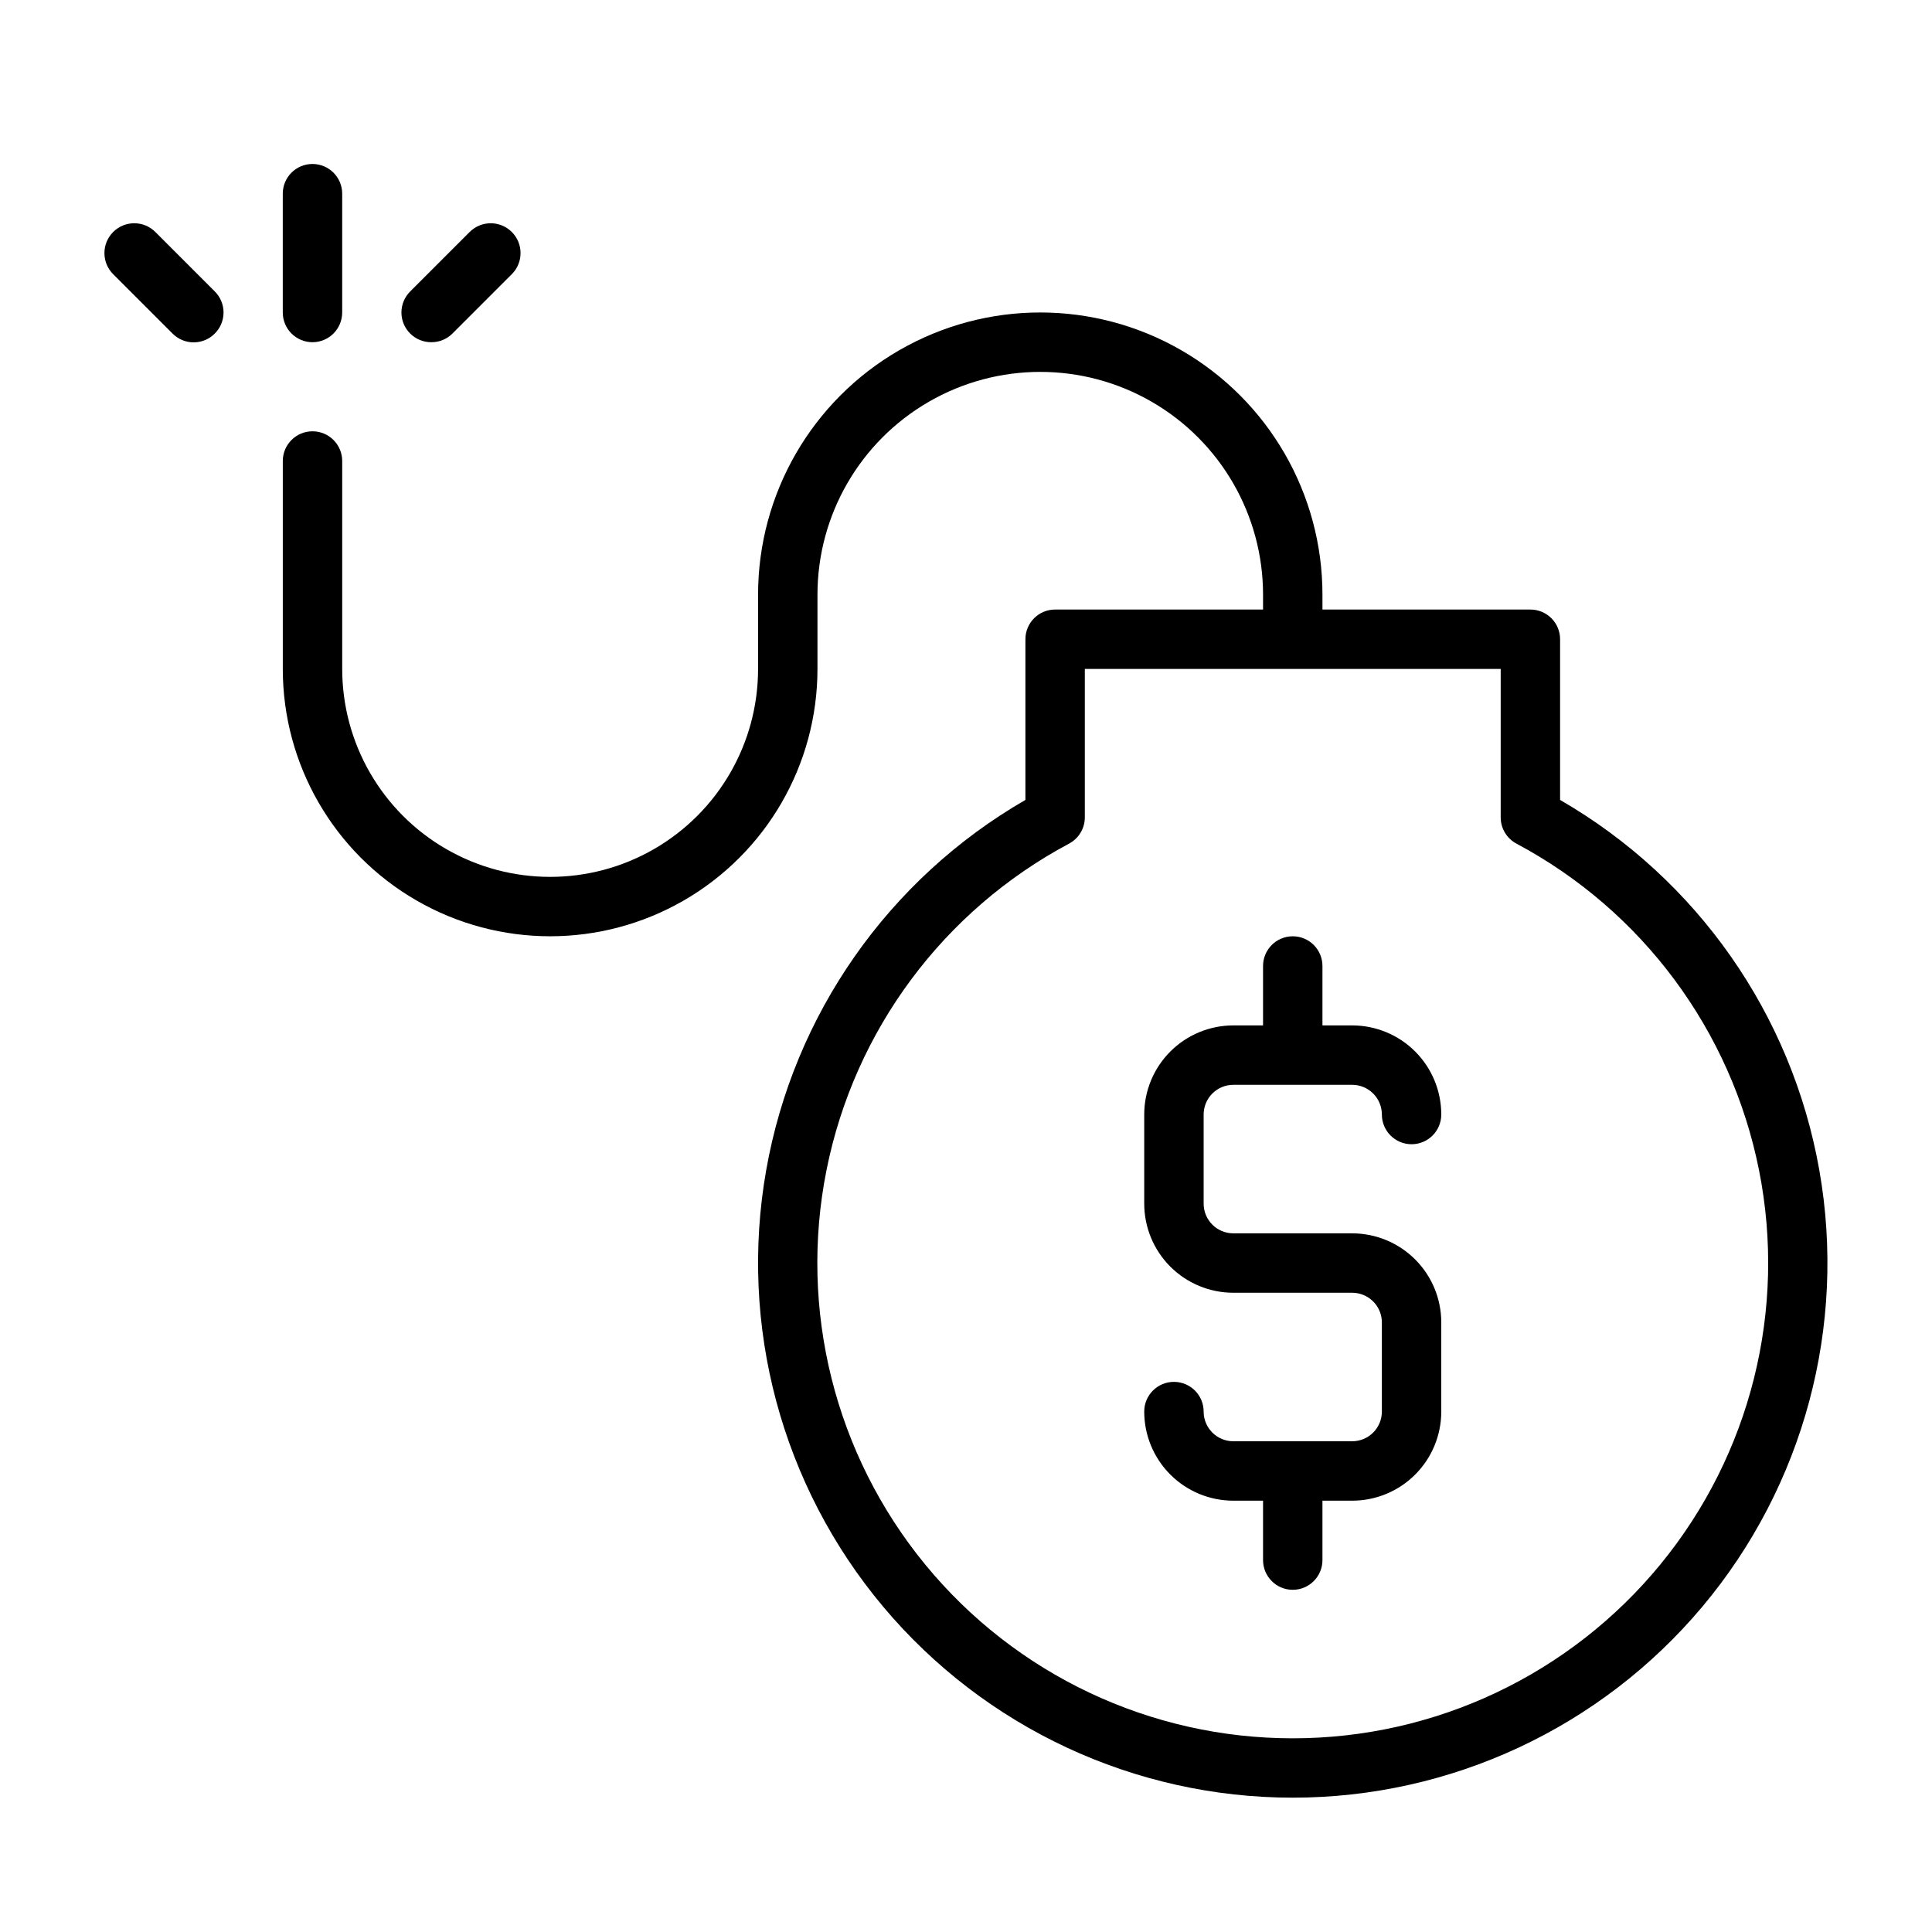
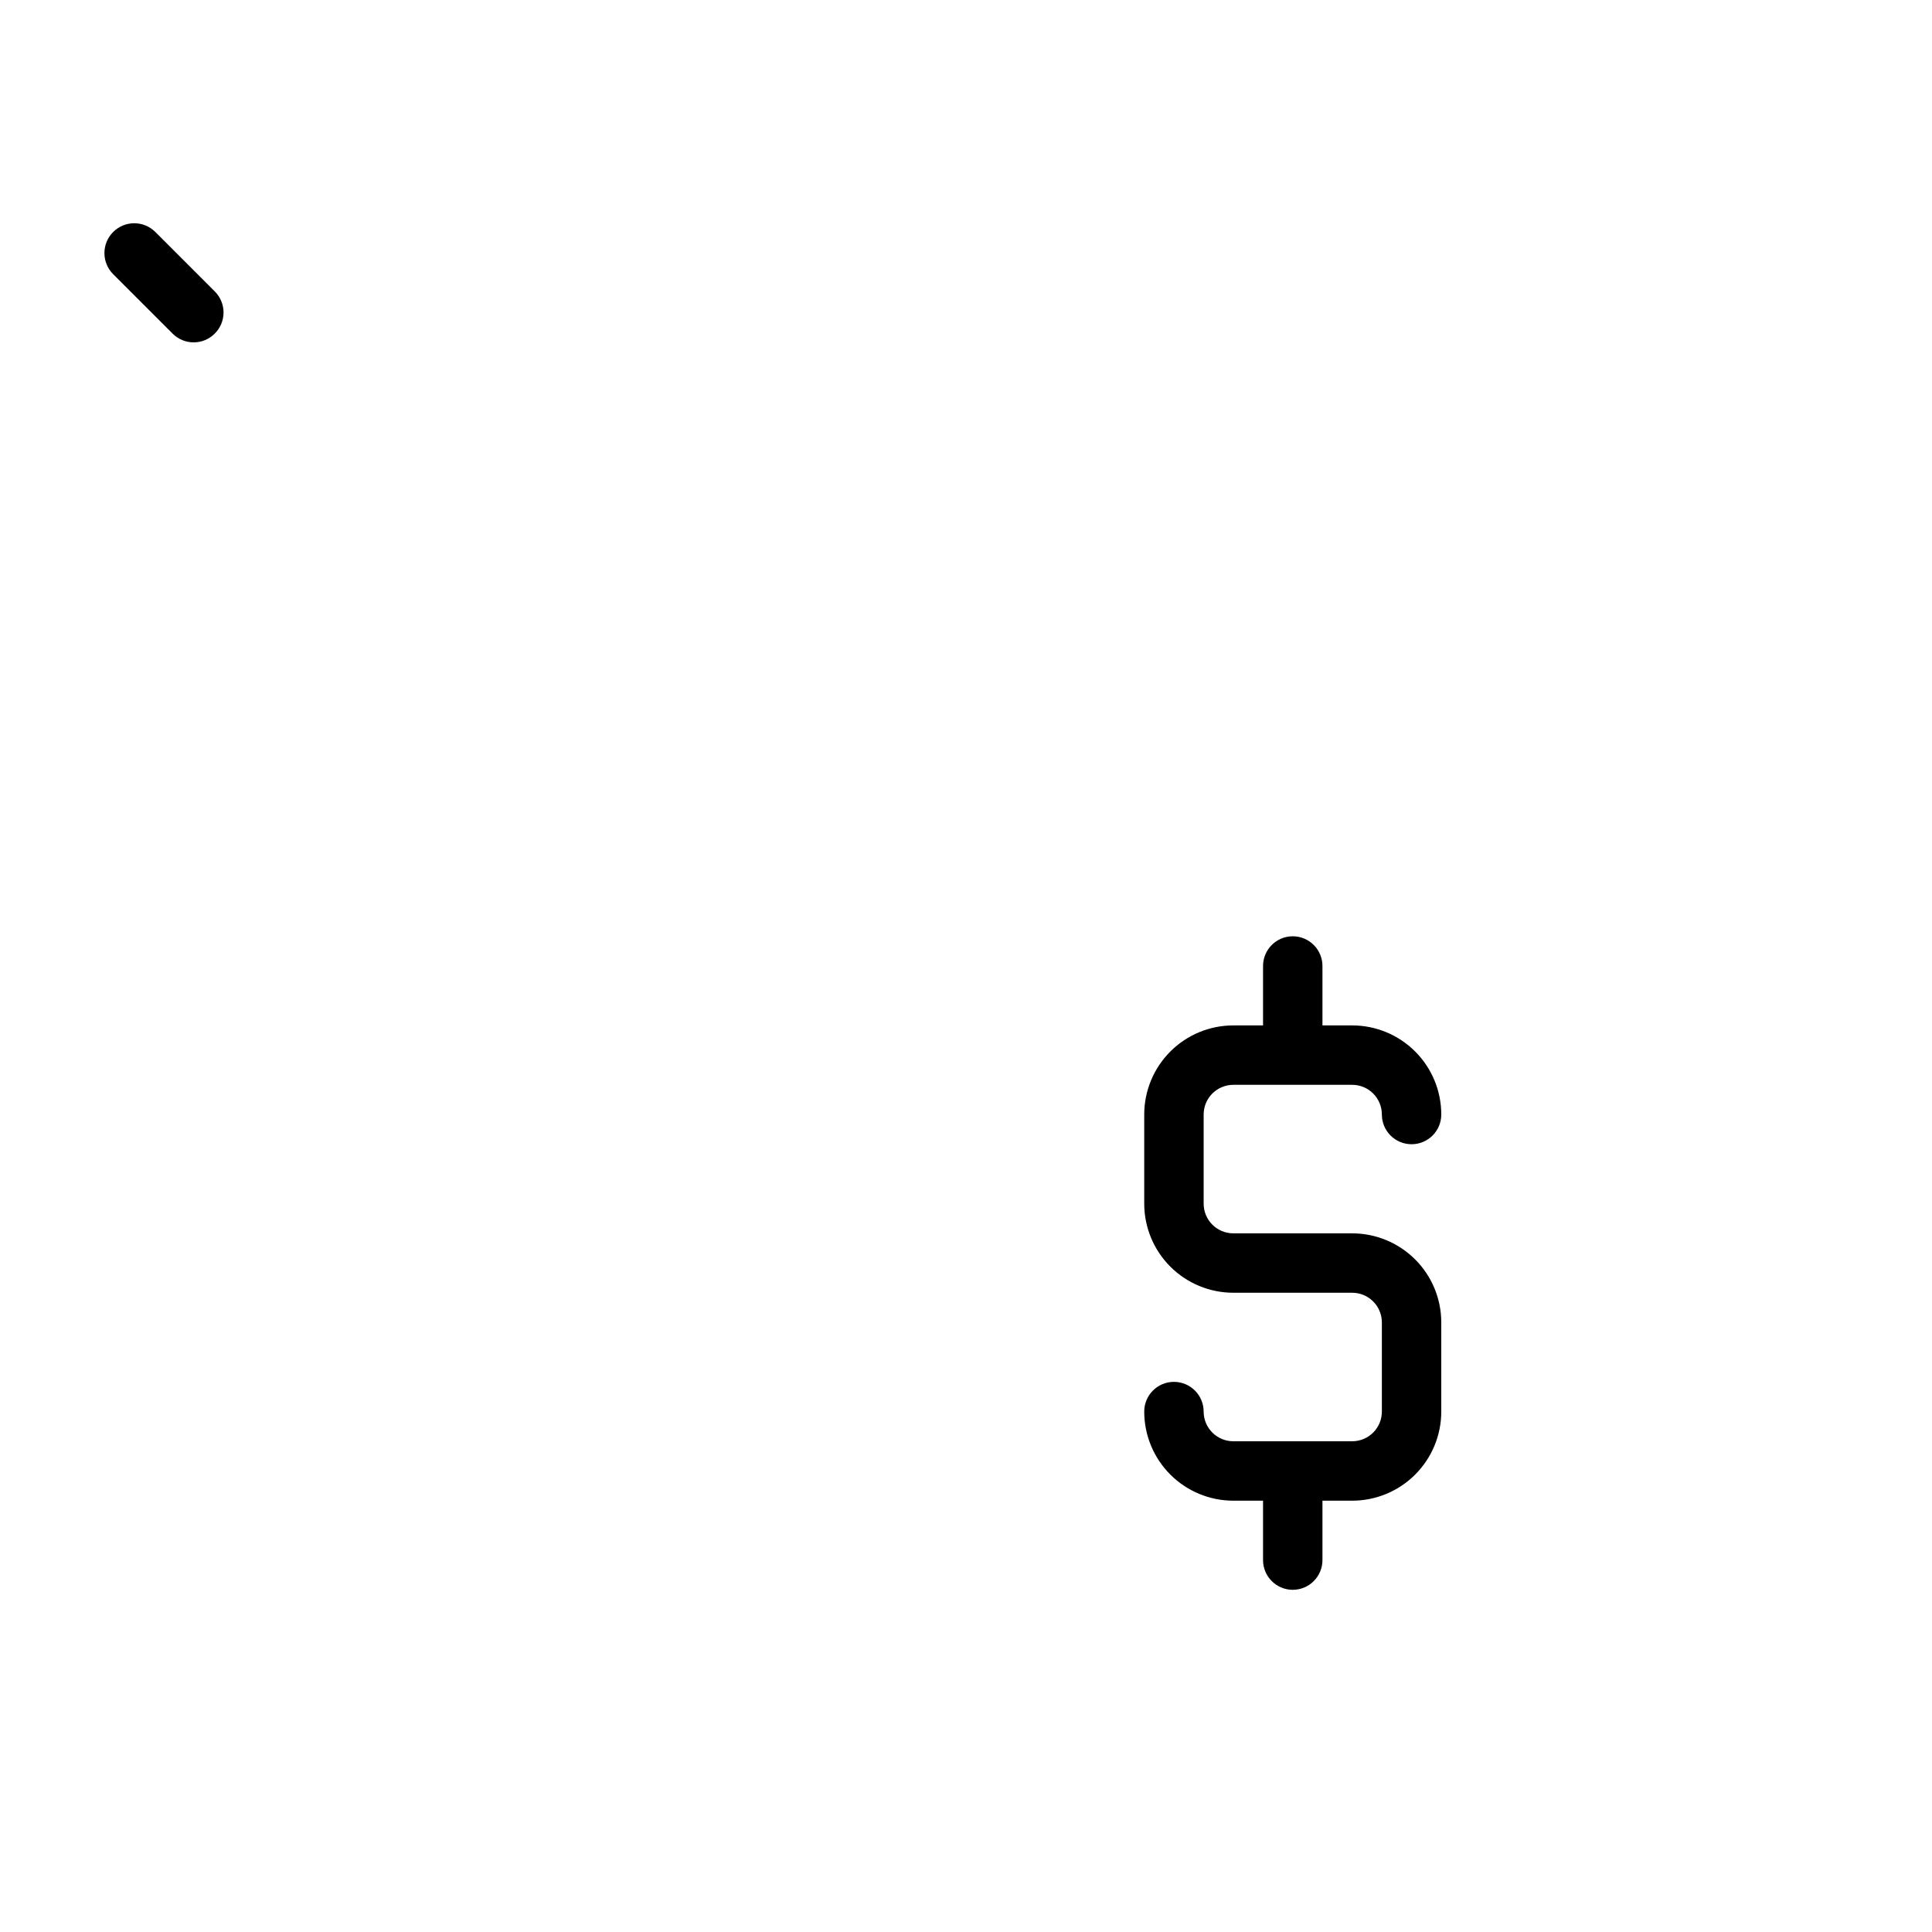
<svg xmlns="http://www.w3.org/2000/svg" fill="#000000" width="800px" height="800px" version="1.1" viewBox="144 144 512 512">
  <g>
-     <path d="m557.44 355.99v-42.586c0-2.086-0.828-4.09-2.305-5.566-1.477-1.477-3.477-2.305-5.566-2.305h-55.105v-3.938c0-26.719-14.25-51.406-37.391-64.766-23.137-13.359-51.645-13.359-74.785 0-23.137 13.359-37.391 38.047-37.391 64.766v19.68c0 19.688-10.504 37.879-27.551 47.723-17.051 9.844-38.055 9.844-55.105 0s-27.551-28.035-27.551-47.723v-55.102c0-4.348-3.527-7.875-7.875-7.875s-7.871 3.527-7.871 7.875v55.105-0.004c0 25.312 13.504 48.703 35.426 61.355 21.918 12.656 48.926 12.656 70.848 0 21.922-12.652 35.422-36.043 35.422-61.355v-19.68c0-21.094 11.254-40.582 29.523-51.129 18.266-10.547 40.77-10.547 59.039 0 18.266 10.547 29.52 30.035 29.52 51.129v3.938h-55.105c-4.348 0-7.871 3.523-7.871 7.871v42.586c-36.273 20.945-61.422 56.859-68.695 98.109-7.273 41.246 4.074 83.602 31 115.69 26.922 32.082 66.66 50.613 108.54 50.613 41.887 0 81.625-18.531 108.55-50.613 26.922-32.086 38.27-74.441 30.996-115.69-7.269-41.25-32.422-77.164-68.695-98.109zm-70.848 248.68c-37.734 0.012-73.484-16.895-97.418-46.07-23.93-29.172-33.523-67.539-26.137-104.54 7.391-37.004 30.98-68.746 64.277-86.492 2.562-1.363 4.168-4.027 4.176-6.93v-39.359h110.21v39.359c0.008 2.902 1.609 5.566 4.172 6.93 33.301 17.746 56.891 49.488 64.277 86.492s-2.203 75.371-26.137 104.54c-23.93 29.176-59.684 46.082-97.418 46.07z" />
    <path d="m470.85 431.49h31.488c2.086 0 4.09 0.828 5.566 2.305 1.477 1.477 2.305 3.477 2.305 5.566 0 4.348 3.523 7.871 7.871 7.871s7.871-3.523 7.871-7.871c0-6.266-2.488-12.27-6.914-16.699-4.43-4.43-10.438-6.918-16.699-6.918h-7.875v-15.742c0-4.348-3.523-7.875-7.871-7.875s-7.871 3.527-7.871 7.875v15.742h-7.871c-6.266 0-12.27 2.488-16.699 6.918-4.43 4.43-6.918 10.434-6.918 16.699v23.617c0 6.262 2.488 12.27 6.918 16.695 4.43 4.43 10.434 6.918 16.699 6.918h31.488c2.086 0 4.09 0.832 5.566 2.305 1.477 1.477 2.305 3.481 2.305 5.566v23.617c0 2.09-0.828 4.09-2.305 5.566-1.477 1.477-3.481 2.305-5.566 2.305h-31.488c-4.348 0-7.871-3.523-7.871-7.871s-3.527-7.871-7.875-7.871c-4.348 0-7.871 3.523-7.871 7.871 0 6.266 2.488 12.27 6.918 16.699 4.43 4.43 10.434 6.918 16.699 6.918h7.871v15.742c0 4.348 3.523 7.875 7.871 7.875s7.871-3.527 7.871-7.875v-15.742h7.875c6.262 0 12.27-2.488 16.699-6.918 4.426-4.43 6.914-10.434 6.914-16.699v-23.617c0-6.262-2.488-12.27-6.914-16.695-4.43-4.43-10.438-6.918-16.699-6.918h-31.488c-4.348 0-7.871-3.523-7.871-7.871v-23.617c0-4.348 3.523-7.871 7.871-7.871z" />
-     <path d="m226.81 234.69c2.09 0 4.09-0.832 5.566-2.309 1.477-1.477 2.309-3.477 2.309-5.566v-31.488c0-4.348-3.527-7.871-7.875-7.871s-7.871 3.523-7.871 7.871v31.488c0 2.09 0.828 4.09 2.305 5.566 1.477 1.477 3.481 2.309 5.566 2.309z" />
-     <path d="m258.3 234.69c2.094 0.012 4.106-0.812 5.59-2.285l15.742-15.742h0.004c3.086-3.086 3.086-8.094 0-11.18-3.09-3.086-8.094-3.086-11.18 0l-15.742 15.742v0.004c-1.492 1.477-2.332 3.488-2.332 5.586 0 2.102 0.84 4.113 2.332 5.59 1.484 1.473 3.496 2.297 5.586 2.285z" />
    <path d="m185.17 205.48c-3.086-3.086-8.094-3.086-11.18 0-3.086 3.086-3.086 8.094 0 11.18l15.742 15.742h0.004c1.477 1.492 3.488 2.328 5.586 2.328 2.102 0 4.113-0.836 5.59-2.328 1.492-1.477 2.328-3.488 2.328-5.59 0-2.098-0.836-4.109-2.328-5.586z" />
  </g>
</svg>